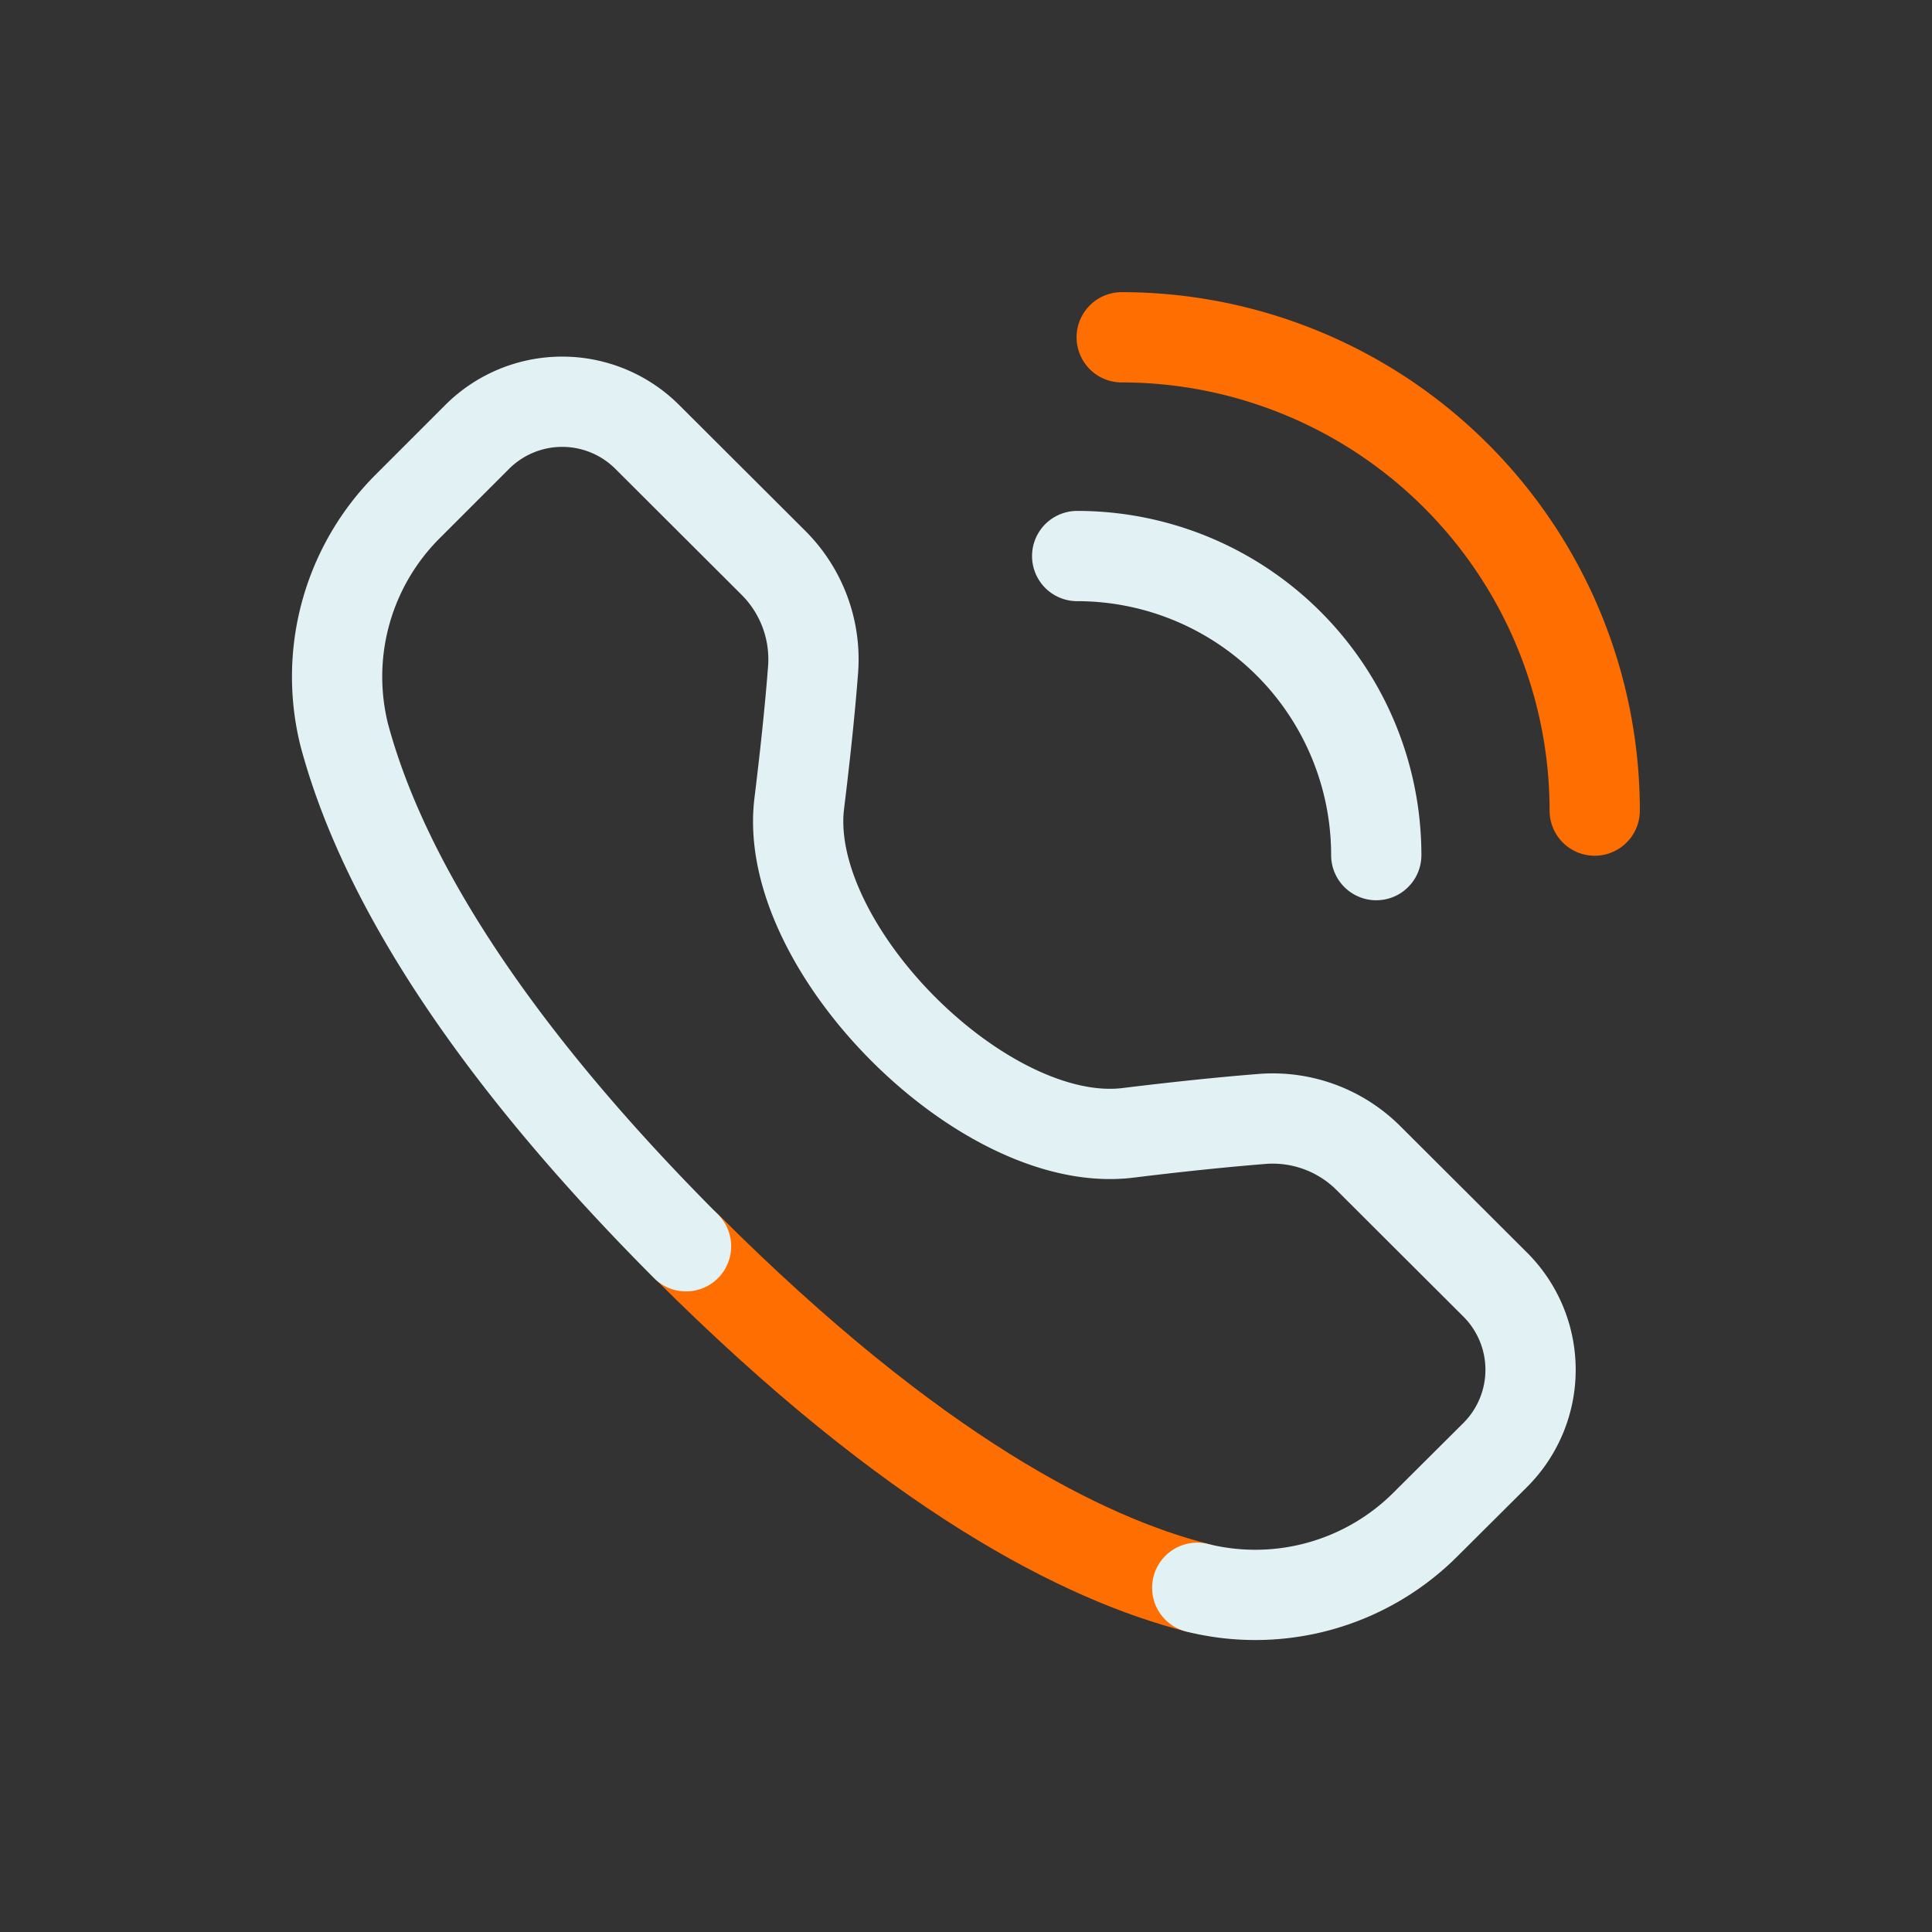
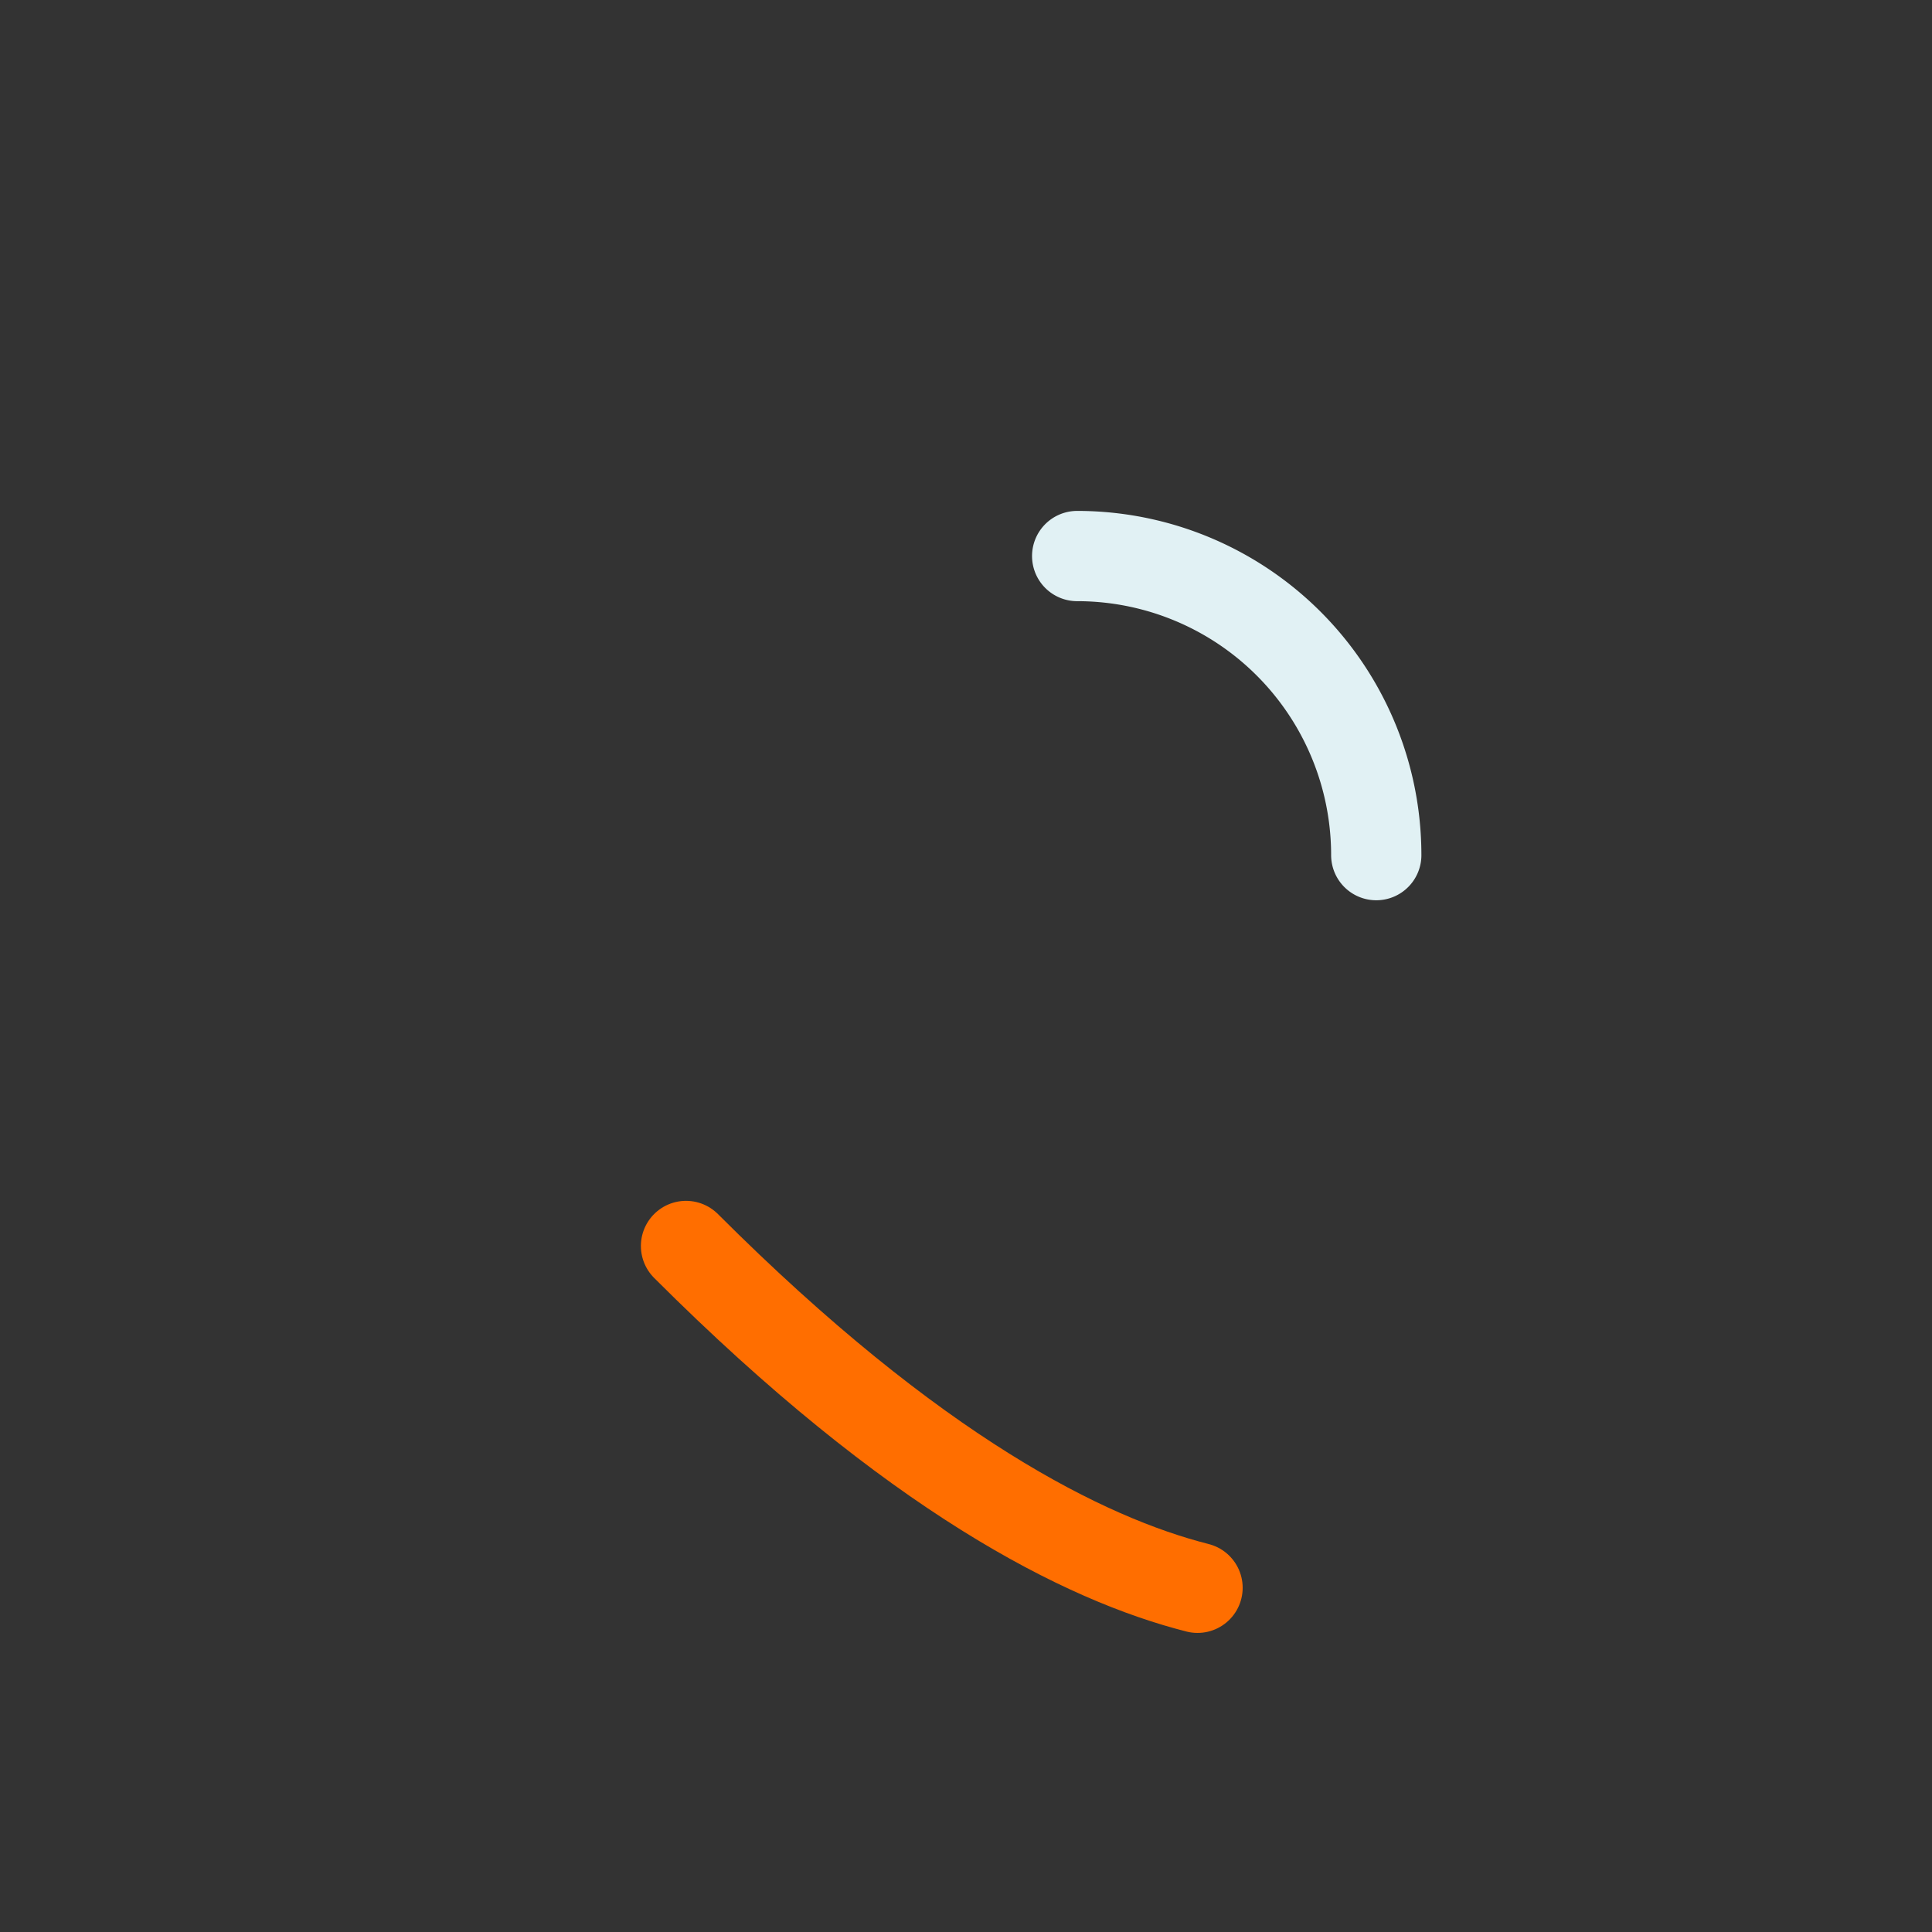
<svg xmlns="http://www.w3.org/2000/svg" id="Capa_1" data-name="Capa 1" viewBox="0 0 64.21 64.21">
  <rect x="0" y="0" width="64.21" height="64.21" fill="#333333" stroke="none" />
  <defs>
    <style>.cls-1,.cls-2{fill:none;stroke-linecap:round;stroke-linejoin:round;stroke-width:3px;}.cls-1{stroke:#ff6e00;}.cls-2{stroke:#e1f1f4;}</style>
  </defs>
  <path class="cls-1" d="M22.8,41.41c7.59,7.59,13.26,10.41,17,11.36" />
-   <path class="cls-2" d="M39.79,52.77a8,8,0,0,0,7.61-2.13l2.28-2.27a4,4,0,0,0,0-5.69L45.5,38.51a4.5,4.5,0,0,0-3.58-1.32c-1,.08-2.48.22-4.43.46C32.71,38.24,26,31.5,26.56,26.73c.24-1.95.38-3.4.46-4.44a4.53,4.53,0,0,0-1.31-3.58l-4.18-4.17a4,4,0,0,0-5.69,0l-2.27,2.27a8,8,0,0,0-2.13,7.61c1,3.74,3.78,9.4,11.36,17" />
  <path class="cls-2" d="M35.8,18.48a9.94,9.94,0,0,1,9.94,9.94" />
-   <path class="cls-1" d="M37.28,11.21A15.73,15.73,0,0,1,53,26.94" />
</svg>